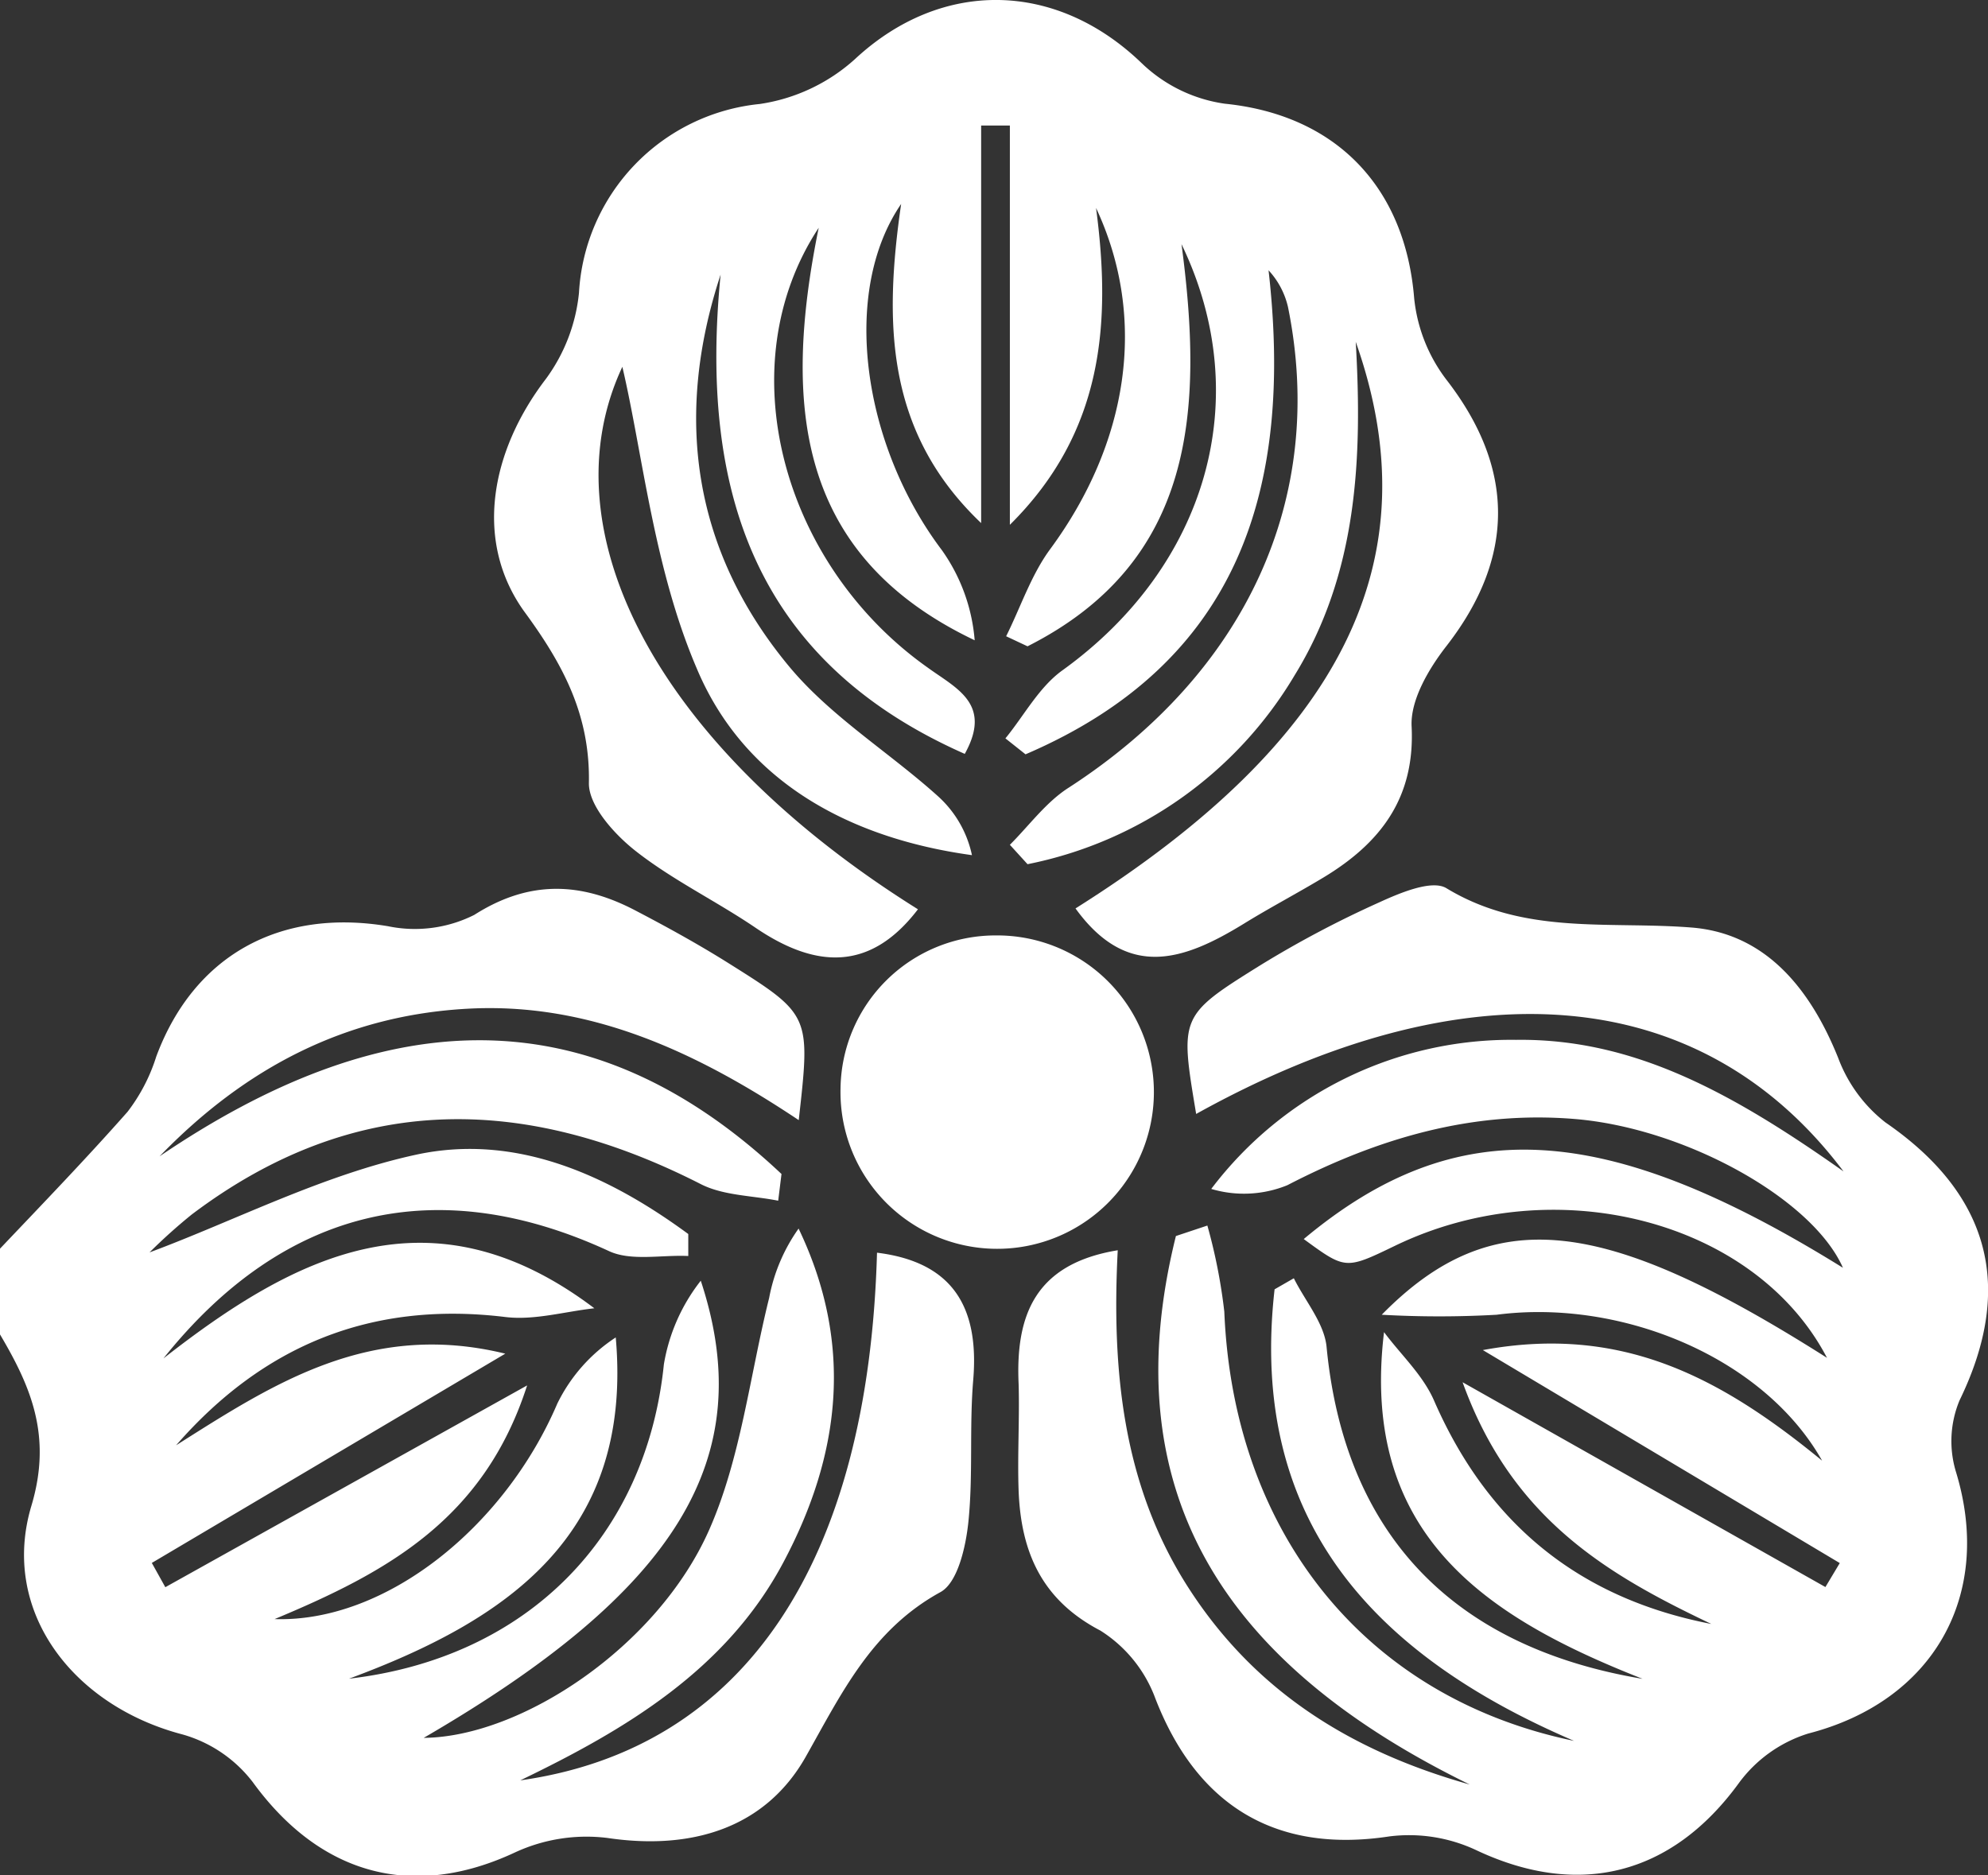
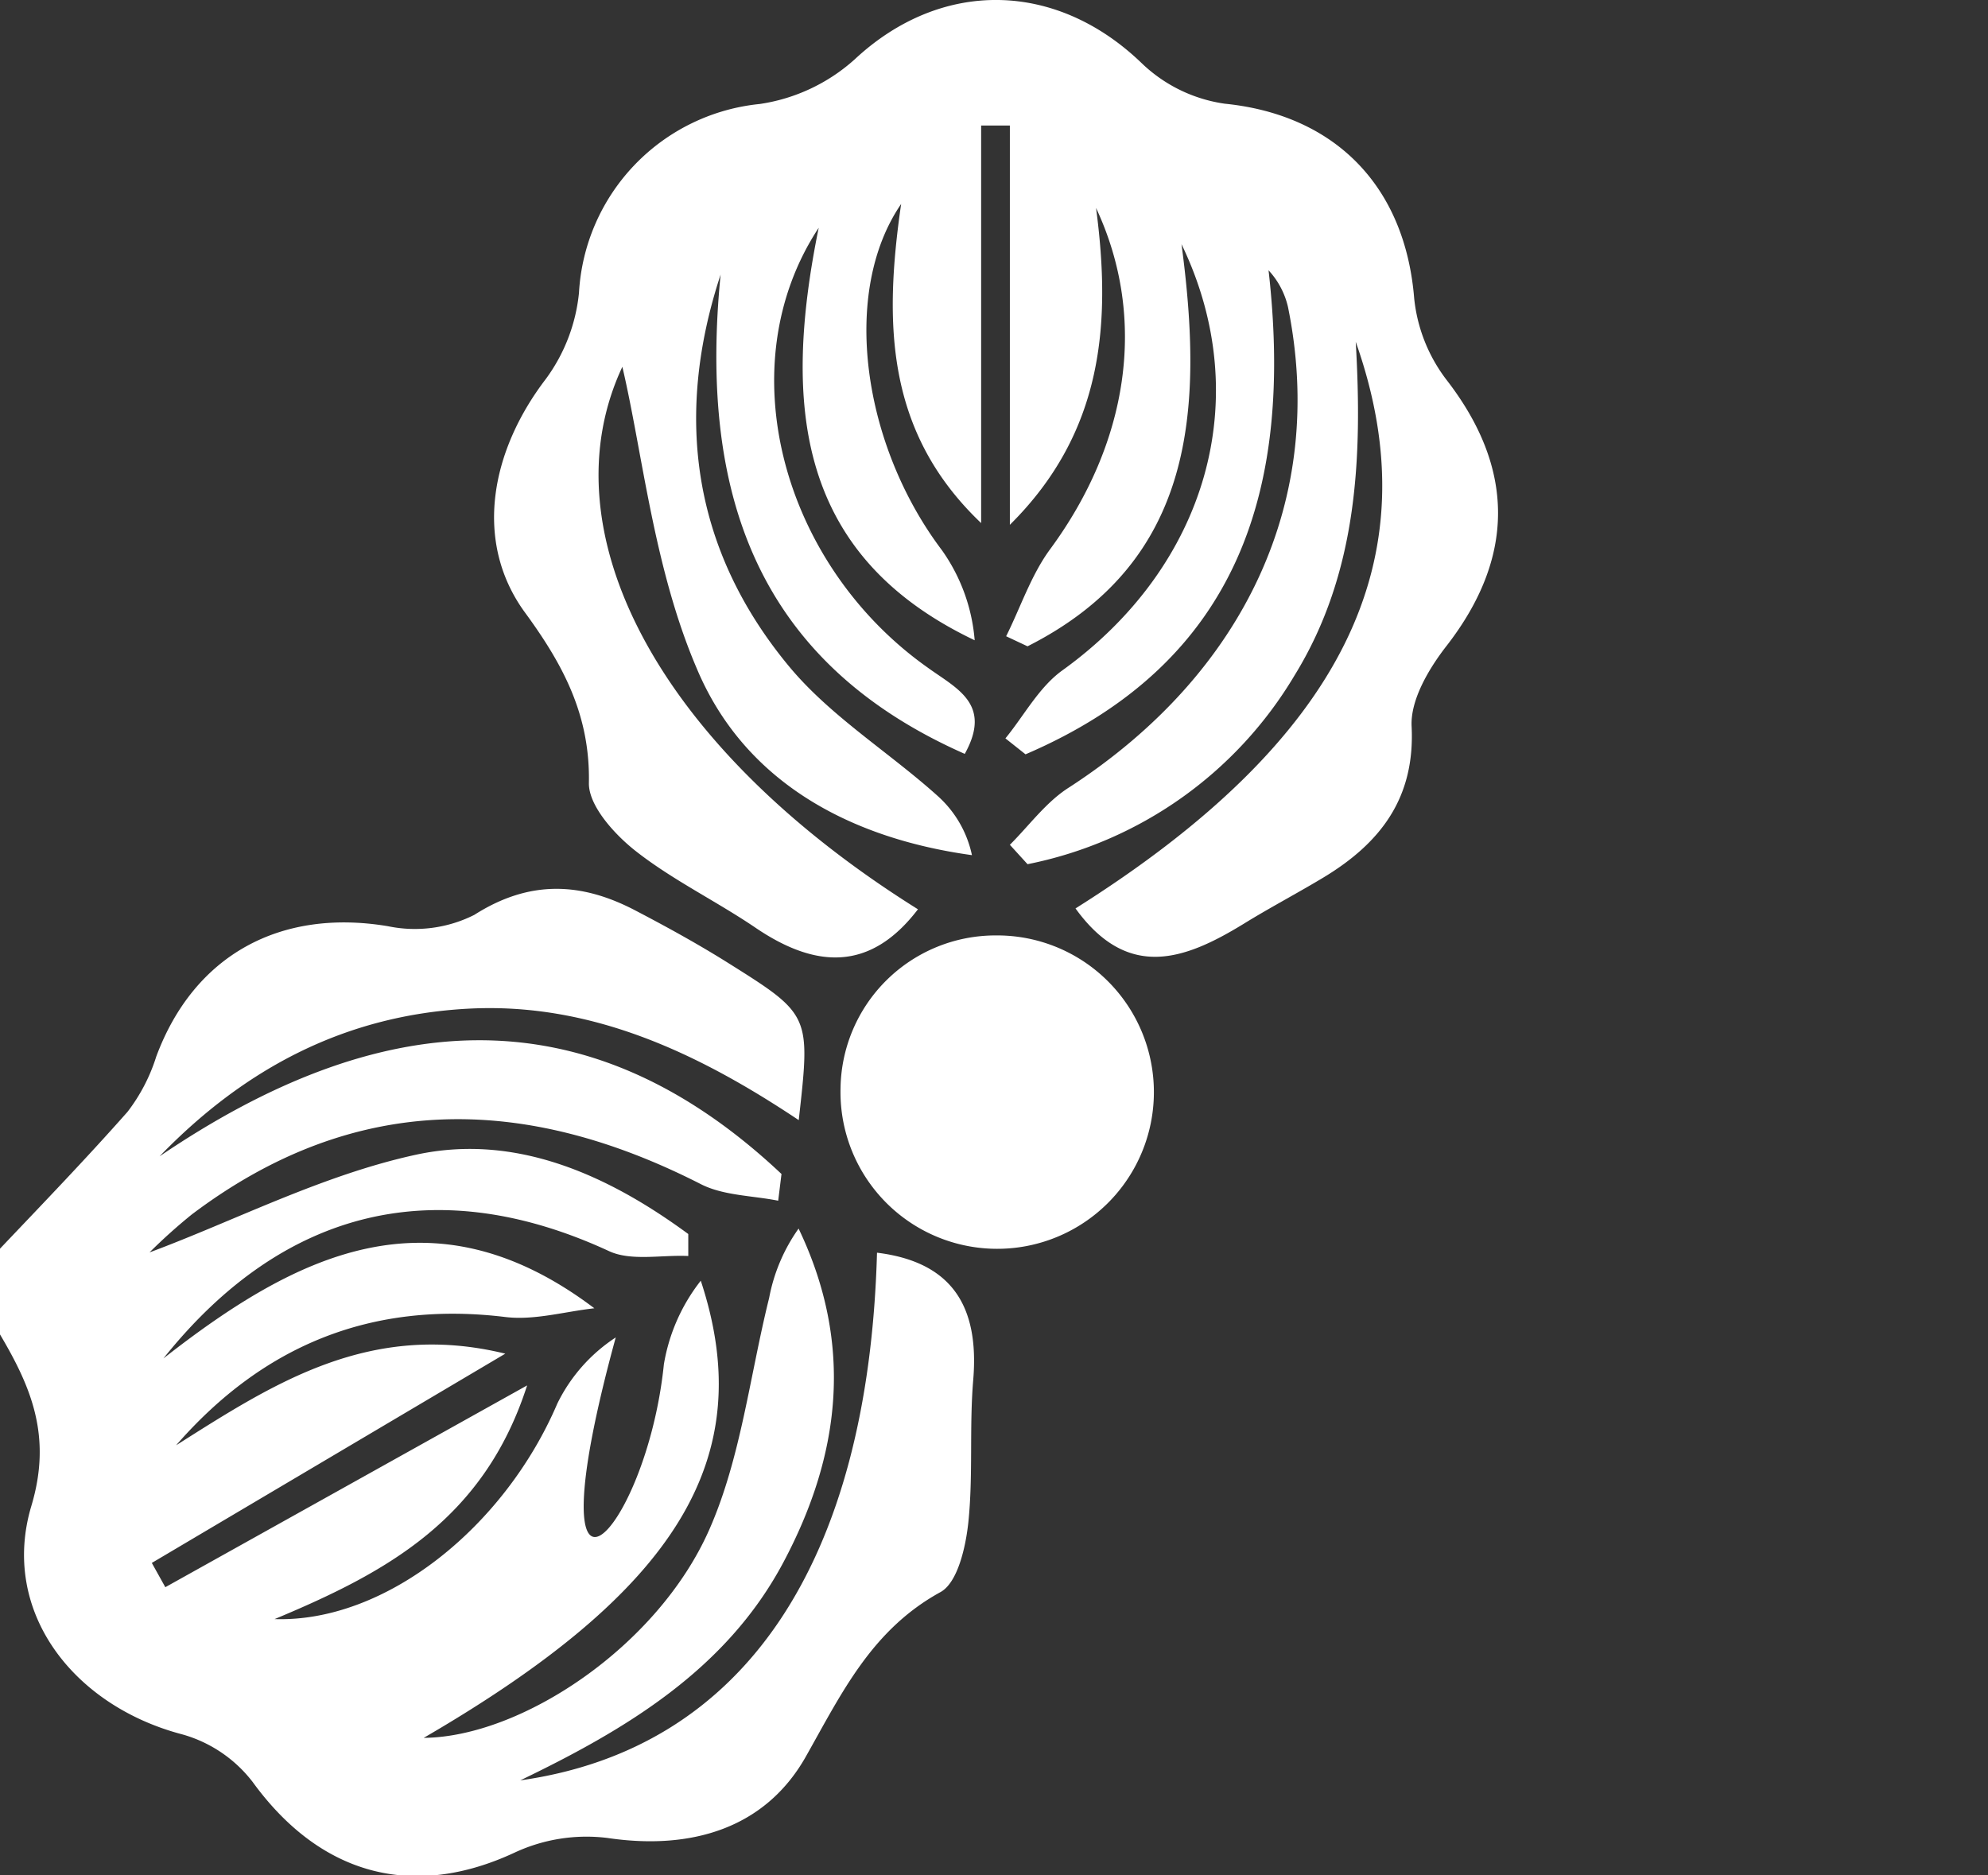
<svg xmlns="http://www.w3.org/2000/svg" viewBox="0 0 138.41 130.56">
  <rect x="0" y="0" width="138.41" height="130.56" fill="#333333" stroke="none" />
  <defs>
    <style>.cls-1{fill:#fff;}</style>
  </defs>
  <title>logo_white_1</title>
  <g id="レイヤー_2" data-name="レイヤー 2">
    <g id="レイヤー_1-2" data-name="レイヤー 1">
-       <path class="cls-1" d="M0,86.94c3-3.16,6-6.27,8.88-9.53a12.37,12.37,0,0,0,2-3.85c2.63-7.07,8.64-10.33,16.14-9.07a9.21,9.21,0,0,0,6-.79c3.86-2.46,7.47-2.28,11.25-.29,2.2,1.15,4.38,2.35,6.48,3.67,5.7,3.58,5.68,3.61,4.86,10.91-7.07-4.72-14.5-8.21-23-7.76S17.11,74.31,11.11,80.51c15-10.18,29.48-11.78,43.3,1.23l-.23,1.86c-1.81-.36-3.8-.35-5.38-1.15C36.53,76.19,24.69,76,13.35,84.56a38.49,38.49,0,0,0-2.94,2.64C16.33,85,22.47,81.8,29,80.39c6.89-1.48,13.29,1.39,18.92,5.53l0,1.53c-1.86-.09-4,.38-5.54-.35-11.83-5.46-22.53-3.12-31,7.48,9.15-7.16,18.63-12.08,30-3.49-2.07.23-4.18.85-6.18.61-9.26-1.13-16.82,1.91-22.94,8.93,6.76-4.28,13.47-8.69,22.92-6.38L10.57,108.82l.94,1.69L36.7,96.46c-3,9.32-9.74,13-17.58,16.27,7.73.25,16-6.4,19.68-15a11.55,11.55,0,0,1,4.07-4.61c1.21,13.71-7.49,19.66-18.57,23.76C36.76,115.43,45,106.93,46.22,95a12.83,12.83,0,0,1,2.57-5.83c4.1,12.42-1.74,21.63-19.29,31.83,6.79-.06,16.26-6.34,19.86-14.45,2.22-5,2.84-10.76,4.19-16.18a12.24,12.24,0,0,1,2.05-4.83c3.88,8.1,2.9,15.81-1.07,23.26s-10.94,11.61-18.31,15.16c15.6-2.2,24.24-15.17,24.84-36.74,5.27.65,7.12,3.79,6.7,8.84-.28,3.3,0,6.64-.34,9.92-.18,1.72-.74,4.21-1.94,4.87-4.79,2.63-6.86,7-9.39,11.48-2.84,5-8,6.5-13.79,5.64a11.85,11.85,0,0,0-6.43,1c-7.11,3.33-13.56,1.6-18.28-4.9a9.37,9.37,0,0,0-4.89-3.31c-7.64-2-12.71-8.61-10.51-15.93C3.63,100,2.17,96.58,0,92.91Z" />
-       <path class="cls-1" d="M84.06,85.33a38.2,38.2,0,0,1,1.18,6c.63,15.33,9.74,26.85,24.35,29.88-14-6-22.67-15.4-20.85-31.44L90.08,89c.79,1.59,2.12,3.13,2.28,4.78,1.23,12.81,8.57,20.86,22,23.11-10.84-4.26-19.7-10-18-24.14,1.19,1.6,2.73,3,3.51,4.83,3.76,8.58,10.13,13.72,19.28,15.49-7.17-3.41-13.88-7.28-17.32-16.83l25.26,14.26,1-1.67L103.24,94c9.69-1.79,16.57,1.92,23.62,7.7-4.07-7.21-14-11.29-22.66-10.16a70.84,70.84,0,0,1-8,0c7.76-7.9,15.54-6.81,31,3-5-9.57-18.93-13.19-30.08-7.8-3.44,1.66-3.44,1.66-6.35-.47,10.62-8.87,20.92-8.31,37.54,2-2.12-4.81-11-9.73-18.68-10.36-7.18-.59-13.72,1.36-20,4.61a8,8,0,0,1-5.3.26,26.19,26.19,0,0,1,21.22-10.38c8.24-.11,15.13,3.75,22.8,9.16-10-13.29-26.48-14.33-45.07-4-1.13-6.77-1.17-6.84,4.43-10.33A72.63,72.63,0,0,1,96,62.84c1.46-.67,3.69-1.61,4.7-1,5.42,3.29,11.27,2.28,17.07,2.74,5.17.41,8.28,4.28,10.21,9.08a10.23,10.23,0,0,0,3.29,4.49c7.27,5,9,11.46,5.16,19.35a7.37,7.37,0,0,0-.26,4.95c2.64,8.59-1.54,16-10.28,18.25a9.49,9.49,0,0,0-4.82,3.44c-4.66,6.41-11.14,8.07-18.33,4.66a11,11,0,0,0-6-.94c-7.84,1.2-13.38-2.07-16.3-9.6a9.45,9.45,0,0,0-3.83-4.73c-4.1-2.14-5.52-5.49-5.69-9.7-.09-2.48.07-5,0-7.45-.22-4.76,1.11-8.38,6.9-9.33-.42,8.21.3,16.3,4.91,23.48S94,121.91,102.33,124.25c-16.36-8-25.06-19.71-20.46-38.19Z" />
+       <path class="cls-1" d="M0,86.94c3-3.16,6-6.27,8.88-9.53a12.37,12.37,0,0,0,2-3.85c2.63-7.07,8.64-10.33,16.14-9.07a9.21,9.21,0,0,0,6-.79c3.86-2.46,7.47-2.28,11.25-.29,2.2,1.15,4.38,2.35,6.48,3.67,5.7,3.58,5.68,3.61,4.86,10.91-7.07-4.72-14.5-8.21-23-7.76S17.11,74.31,11.11,80.51c15-10.18,29.48-11.78,43.3,1.23l-.23,1.86c-1.81-.36-3.8-.35-5.38-1.15C36.53,76.19,24.69,76,13.35,84.56a38.49,38.49,0,0,0-2.94,2.64C16.33,85,22.47,81.8,29,80.39c6.89-1.48,13.29,1.39,18.92,5.53l0,1.53c-1.86-.09-4,.38-5.54-.35-11.83-5.46-22.53-3.12-31,7.48,9.15-7.16,18.63-12.08,30-3.49-2.07.23-4.18.85-6.18.61-9.26-1.13-16.82,1.91-22.94,8.93,6.76-4.28,13.47-8.69,22.92-6.38L10.57,108.82l.94,1.69L36.7,96.46c-3,9.32-9.74,13-17.58,16.27,7.73.25,16-6.4,19.68-15a11.55,11.55,0,0,1,4.07-4.61C36.76,115.43,45,106.93,46.22,95a12.83,12.83,0,0,1,2.57-5.83c4.1,12.42-1.74,21.63-19.29,31.83,6.79-.06,16.26-6.34,19.86-14.45,2.22-5,2.84-10.76,4.19-16.18a12.24,12.24,0,0,1,2.05-4.83c3.88,8.1,2.9,15.81-1.07,23.26s-10.94,11.61-18.31,15.16c15.6-2.2,24.24-15.17,24.84-36.74,5.27.65,7.12,3.79,6.7,8.84-.28,3.3,0,6.64-.34,9.92-.18,1.72-.74,4.21-1.94,4.87-4.79,2.63-6.86,7-9.39,11.48-2.84,5-8,6.5-13.79,5.64a11.85,11.85,0,0,0-6.43,1c-7.11,3.33-13.56,1.6-18.28-4.9a9.37,9.37,0,0,0-4.89-3.31c-7.64-2-12.71-8.61-10.51-15.93C3.63,100,2.17,96.58,0,92.91Z" />
      <path class="cls-1" d="M74.88,63.25C93.42,51.58,99.77,39,94.39,23.8c.47,8.11.12,16.11-4.25,23.21a28,28,0,0,1-18.6,13.16l-1.23-1.35c1.36-1.36,2.54-3,4.13-4,12.33-8,17.94-20.17,15.23-33.46a5.6,5.6,0,0,0-1.35-2.54c1.72,15.15-2,27.3-16.92,33.7L70,51.41c1.31-1.6,2.35-3.59,4-4.76C84,39.43,87.45,27.76,82.26,17c1.52,11.47,1,22.08-10.72,28l-1.49-.7c1-2,1.74-4.27,3.07-6.07,5.41-7.35,6.82-16,3.19-23.75,1.06,8,.53,15.59-6,22.06V8.74l-2,0V36.42c-6.62-6.3-6.78-13.86-5.57-22.22C58.51,20.38,60.06,31,65.58,38.31a12.58,12.58,0,0,1,2.28,6.27C55.54,38.71,54.46,28.33,57,15.86c-6.33,9.61-2.56,23.45,7.6,30.63,2,1.45,4.5,2.52,2.57,6-14.78-6.53-18.46-18.56-17-33.37-3.29,10-1.87,19.27,4.76,27.27,2.9,3.5,7,6,10.41,9.08a7.66,7.66,0,0,1,2.33,4.07c-8.72-1.2-15.91-5.25-19.16-13-3-7-3.77-15-5.18-21C38.05,36.8,45.51,51.8,63.91,63.31c-3.32,4.35-7.13,4.13-11.33,1.27-2.73-1.85-5.76-3.31-8.34-5.34C42.78,58.09,41,56.12,41,54.55c.1-4.77-1.8-8.3-4.52-12C33,37.68,34.14,31.44,38,26.39a12.15,12.15,0,0,0,2.31-6A14,14,0,0,1,52.9,7.24a12.63,12.63,0,0,0,6.62-3.12c6-5.59,14-5.5,20,.31a10.46,10.46,0,0,0,5.75,2.79C93,8,97.83,13,98.46,20.78a11.21,11.21,0,0,0,2.23,5.64c4.8,6.18,4.82,12.39,0,18.58-1.22,1.57-2.5,3.74-2.41,5.57.25,5-2.18,8.13-6.11,10.51-1.84,1.11-3.75,2.11-5.58,3.24C82.51,66.82,78.53,68.3,74.88,63.25Z" />
      <path class="cls-1" d="M58.52,75.79A10.79,10.79,0,0,1,69.35,65.13,10.91,10.91,0,1,1,58.52,75.79Z" />
    </g>
  </g>
</svg>